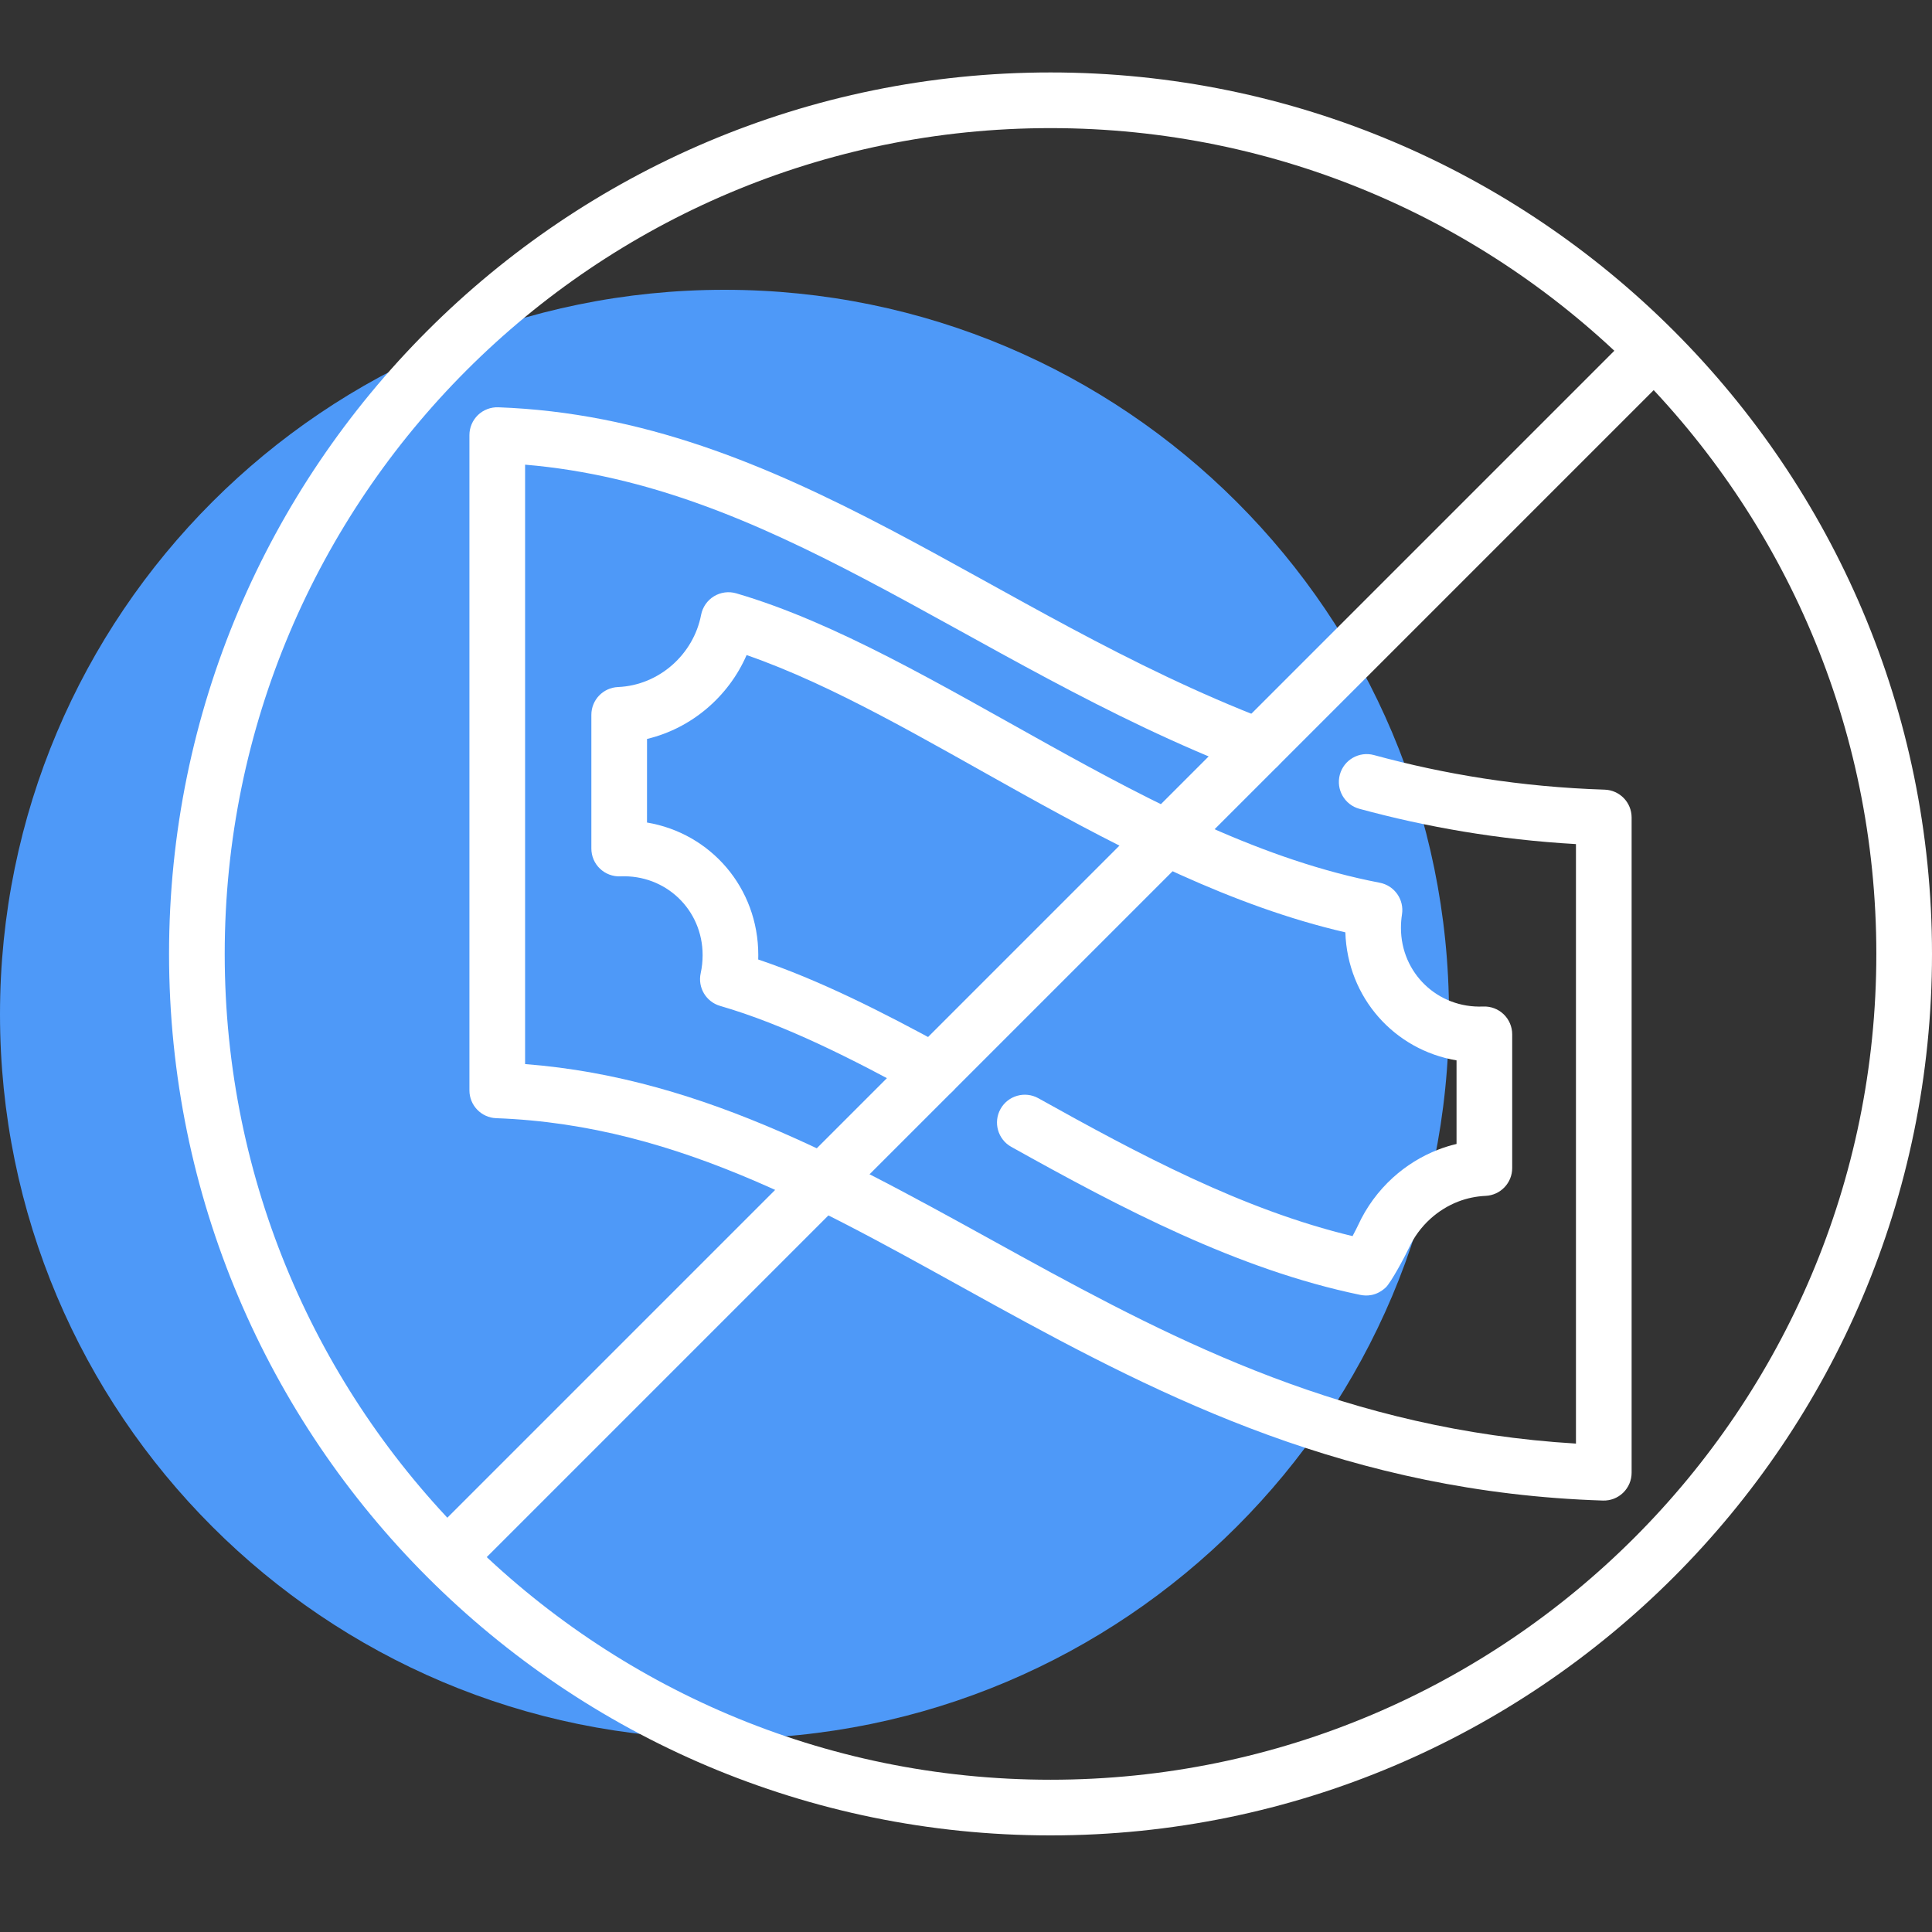
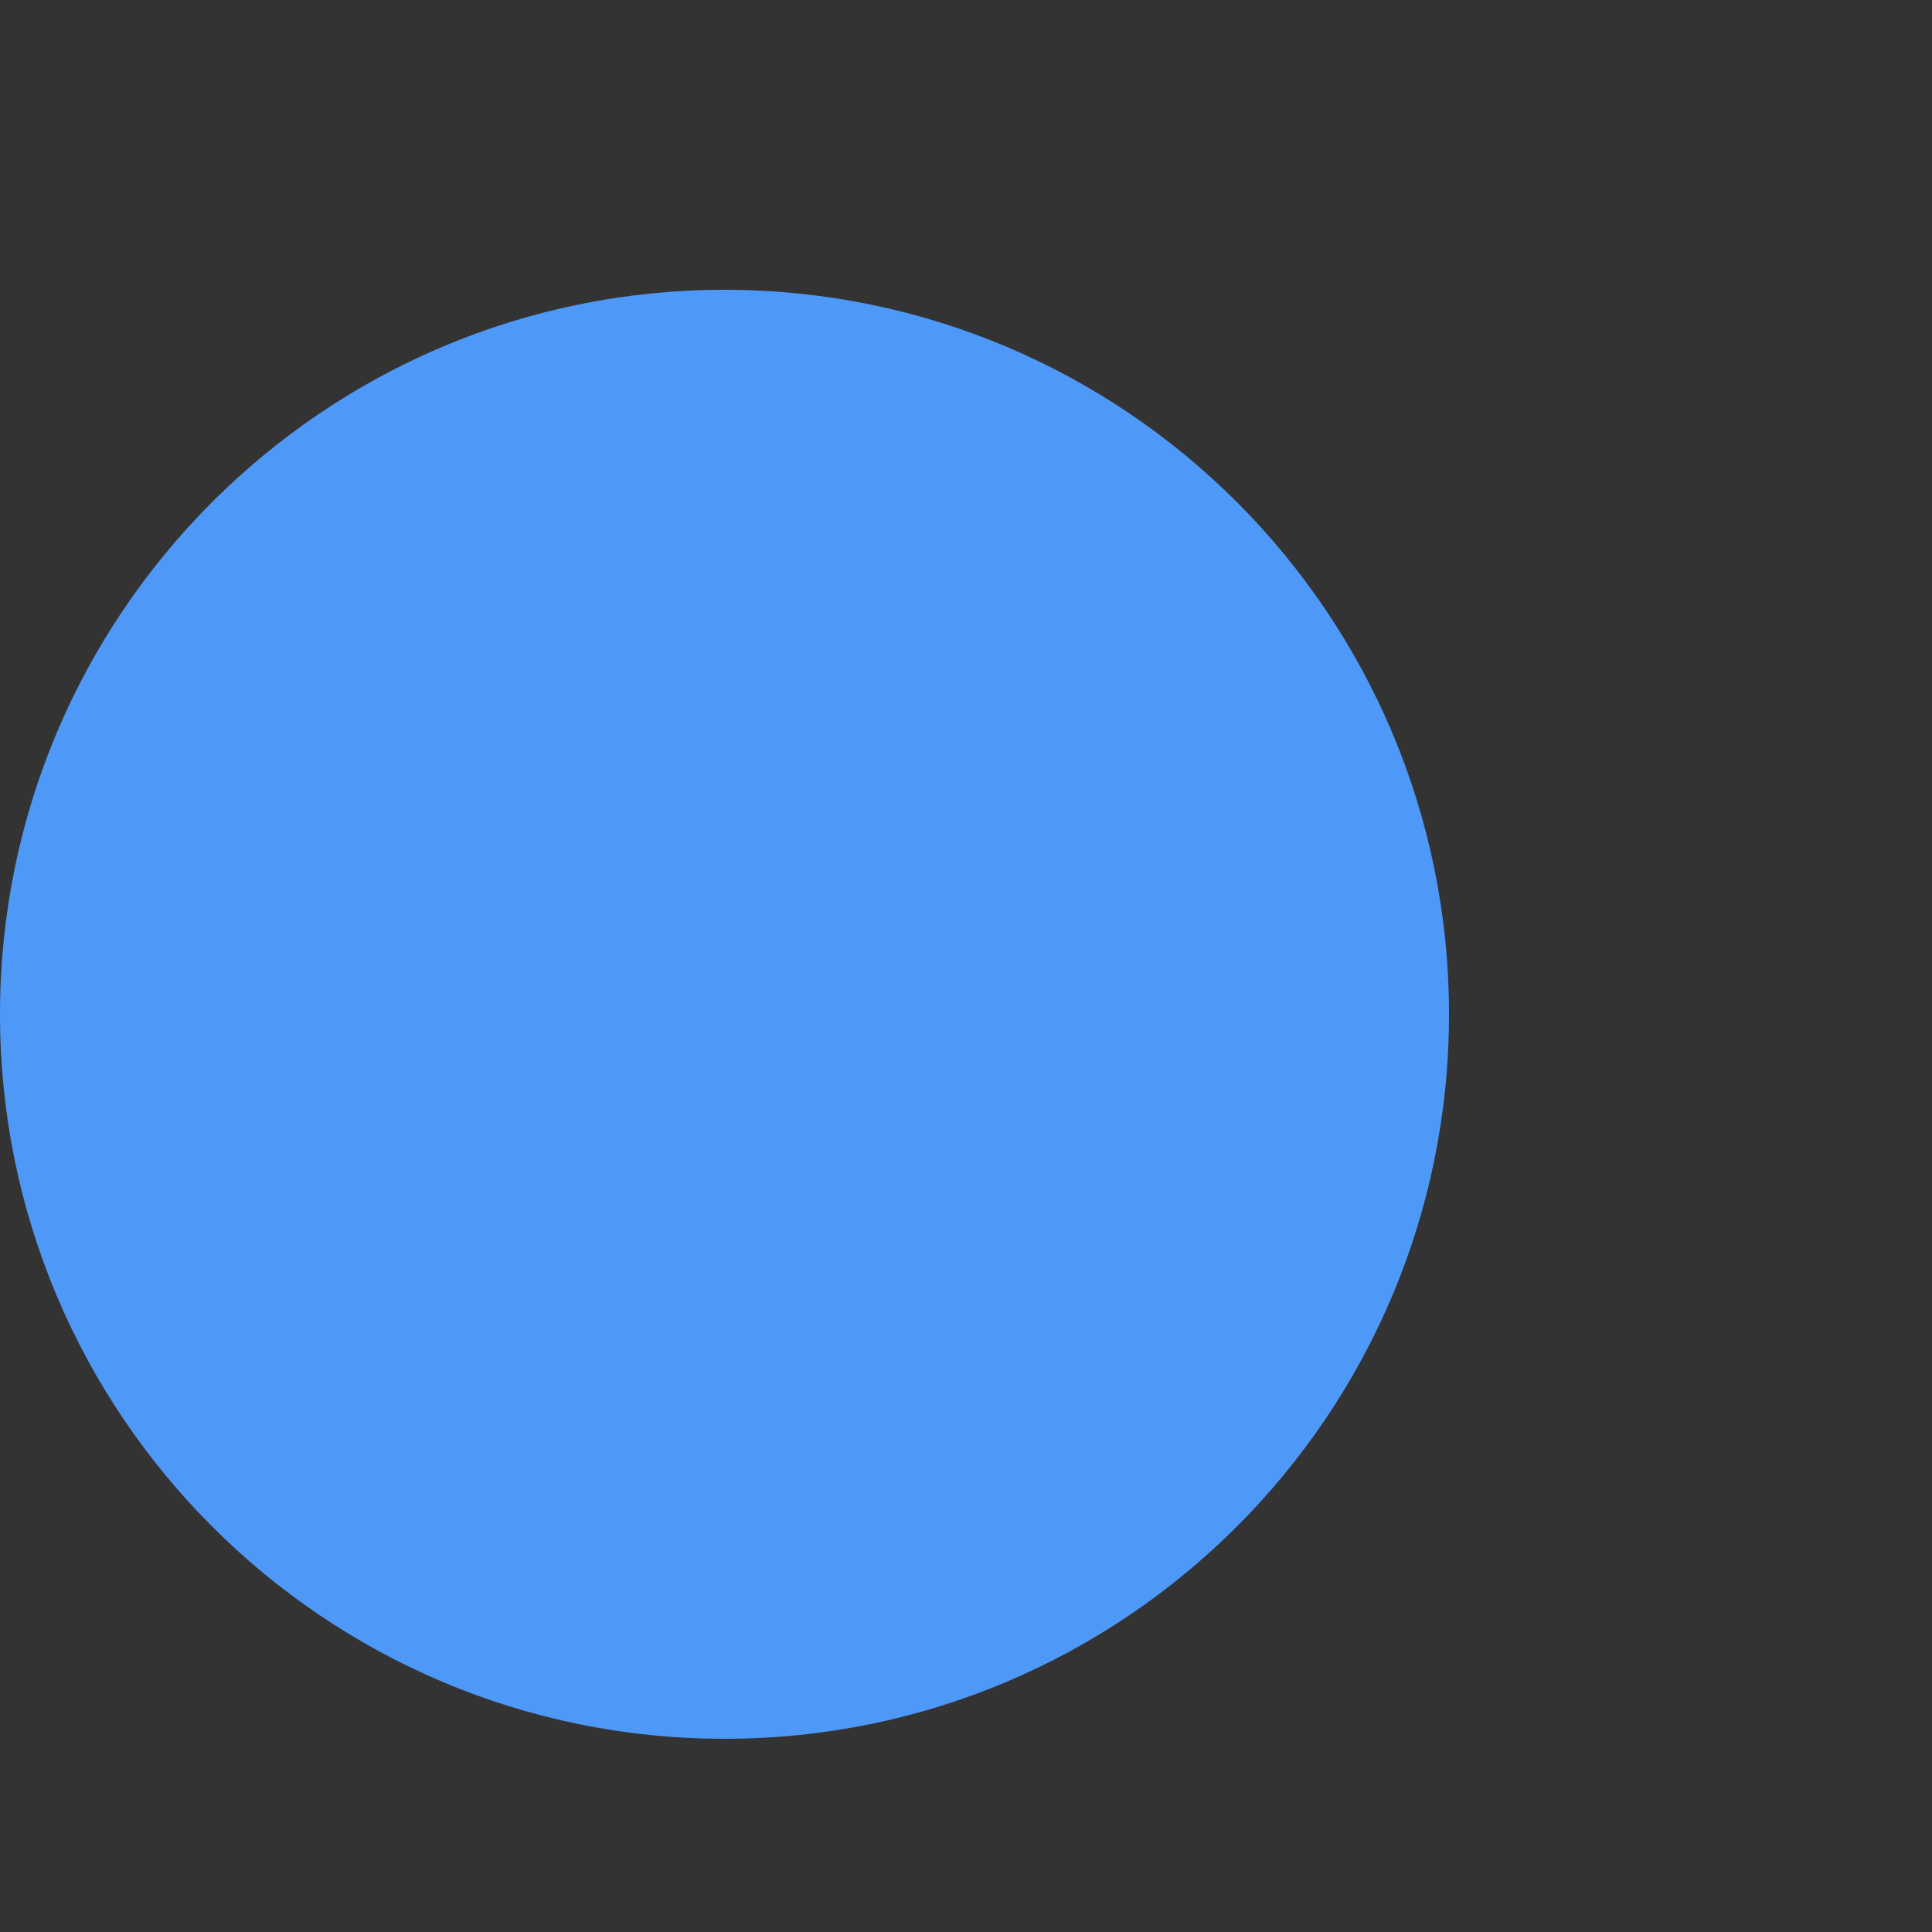
<svg xmlns="http://www.w3.org/2000/svg" width="80" height="80" viewBox="0 0 80 80" fill="none">
  <rect x="0" y="0" width="80" height="80" fill="#333333" stroke="none" />
  <path d="M30 72C46.568 72 60 58.568 60 42C60 25.432 46.568 12 30 12C13.432 12 0 25.432 0 42C0 58.568 13.432 72 30 72Z" fill="#4E99F8" />
-   <path fill-rule="evenodd" clip-rule="evenodd" d="M52.509 29.827C46.716 27.608 41.778 24.509 36.848 21.92C31.725 19.229 26.608 17.082 20.632 16.865C20.319 16.854 20.015 16.97 19.79 17.187C19.565 17.405 19.438 17.704 19.438 18.017V45.15C19.438 45.77 19.928 46.279 20.549 46.302C28.251 46.581 34.423 50.329 41.184 54.044C48.25 57.927 55.924 61.799 66.373 62.135C66.685 62.145 66.987 62.028 67.211 61.811C67.435 61.593 67.562 61.295 67.562 60.983V33.85C67.562 33.228 67.068 32.718 66.446 32.698C62.969 32.586 59.814 32.061 56.894 31.266C56.28 31.099 55.646 31.462 55.48 32.076C55.313 32.69 55.675 33.324 56.289 33.491C59.056 34.243 62.023 34.767 65.257 34.952V59.776C55.835 59.208 48.803 55.6 42.294 52.024C35.535 48.31 29.309 44.646 21.743 44.061V19.241C26.851 19.67 31.306 21.613 35.776 23.961C40.782 26.59 45.802 29.726 51.684 31.979C52.278 32.207 52.945 31.909 53.173 31.315C53.4 30.721 53.103 30.055 52.509 29.827Z" fill="white" />
-   <path fill-rule="evenodd" clip-rule="evenodd" d="M55.708 38.606C55.795 41.313 57.741 43.475 60.312 43.908V47.369C60.052 47.43 59.796 47.509 59.544 47.607C58.86 47.873 58.222 48.269 57.675 48.766C57.071 49.315 56.578 49.986 56.24 50.725C56.204 50.803 56.107 50.993 56.006 51.185C51.459 50.096 47.135 47.784 42.997 45.476C42.442 45.166 41.739 45.365 41.429 45.921C41.119 46.477 41.319 47.18 41.875 47.489C46.451 50.043 51.261 52.57 56.319 53.617C56.57 53.669 56.978 53.682 57.378 53.314C57.595 53.114 58.184 52.015 58.336 51.685C58.545 51.228 58.851 50.812 59.226 50.471C59.563 50.165 59.956 49.92 60.378 49.756C60.745 49.614 61.13 49.536 61.518 49.518C62.133 49.489 62.617 48.982 62.617 48.366V42.83C62.617 42.515 62.489 42.215 62.262 41.997C62.036 41.78 61.73 41.665 61.416 41.678C59.536 41.758 58.01 40.298 58.01 38.418C58.01 38.231 58.025 38.045 58.053 37.865C58.151 37.251 57.743 36.67 57.132 36.552C52.337 35.632 47.789 33.262 43.446 30.85C38.917 28.333 34.602 25.771 30.487 24.569C30.175 24.477 29.84 24.523 29.562 24.692C29.285 24.862 29.093 25.14 29.031 25.459C28.72 27.089 27.298 28.376 25.59 28.449C24.973 28.475 24.487 28.983 24.487 29.6V35.136C24.487 35.45 24.614 35.752 24.842 35.968C25.069 36.186 25.374 36.301 25.688 36.288C27.567 36.208 29.094 37.669 29.094 39.548C29.094 39.805 29.067 40.056 29.014 40.299C28.884 40.892 29.236 41.483 29.818 41.652C32.486 42.427 35.236 43.816 38.082 45.375C38.64 45.68 39.341 45.476 39.647 44.918C39.952 44.36 39.748 43.659 39.19 43.353C36.517 41.889 33.92 40.579 31.396 39.731C31.399 39.671 31.399 39.61 31.399 39.548C31.399 36.754 29.422 34.501 26.791 34.059C26.792 34.059 26.792 30.598 26.792 30.598C28.641 30.157 30.172 28.837 30.915 27.125C34.557 28.389 38.351 30.656 42.327 32.865C46.583 35.229 51.039 37.527 55.708 38.606Z" fill="white" />
-   <path fill-rule="evenodd" clip-rule="evenodd" d="M43.5 3C23.355 3 7 19.355 7 39.5C7 59.645 23.355 76 43.5 76C63.645 76 80 59.645 80 39.5C80 19.355 63.645 3 43.5 3ZM43.5 5.305C62.372 5.305 77.695 20.628 77.695 39.5C77.695 58.372 62.372 73.695 43.5 73.695C24.628 73.695 9.305 58.372 9.305 39.5C9.305 20.628 24.628 5.305 43.5 5.305Z" fill="white" />
-   <path fill-rule="evenodd" clip-rule="evenodd" d="M19.451 65.18L69.171 15.459C69.621 15.009 69.621 14.279 69.171 13.829C68.721 13.379 67.991 13.379 67.541 13.829L17.82 63.549C17.37 64 17.37 64.73 17.82 65.18C18.27 65.629 19 65.629 19.451 65.18Z" fill="white" />
</svg>